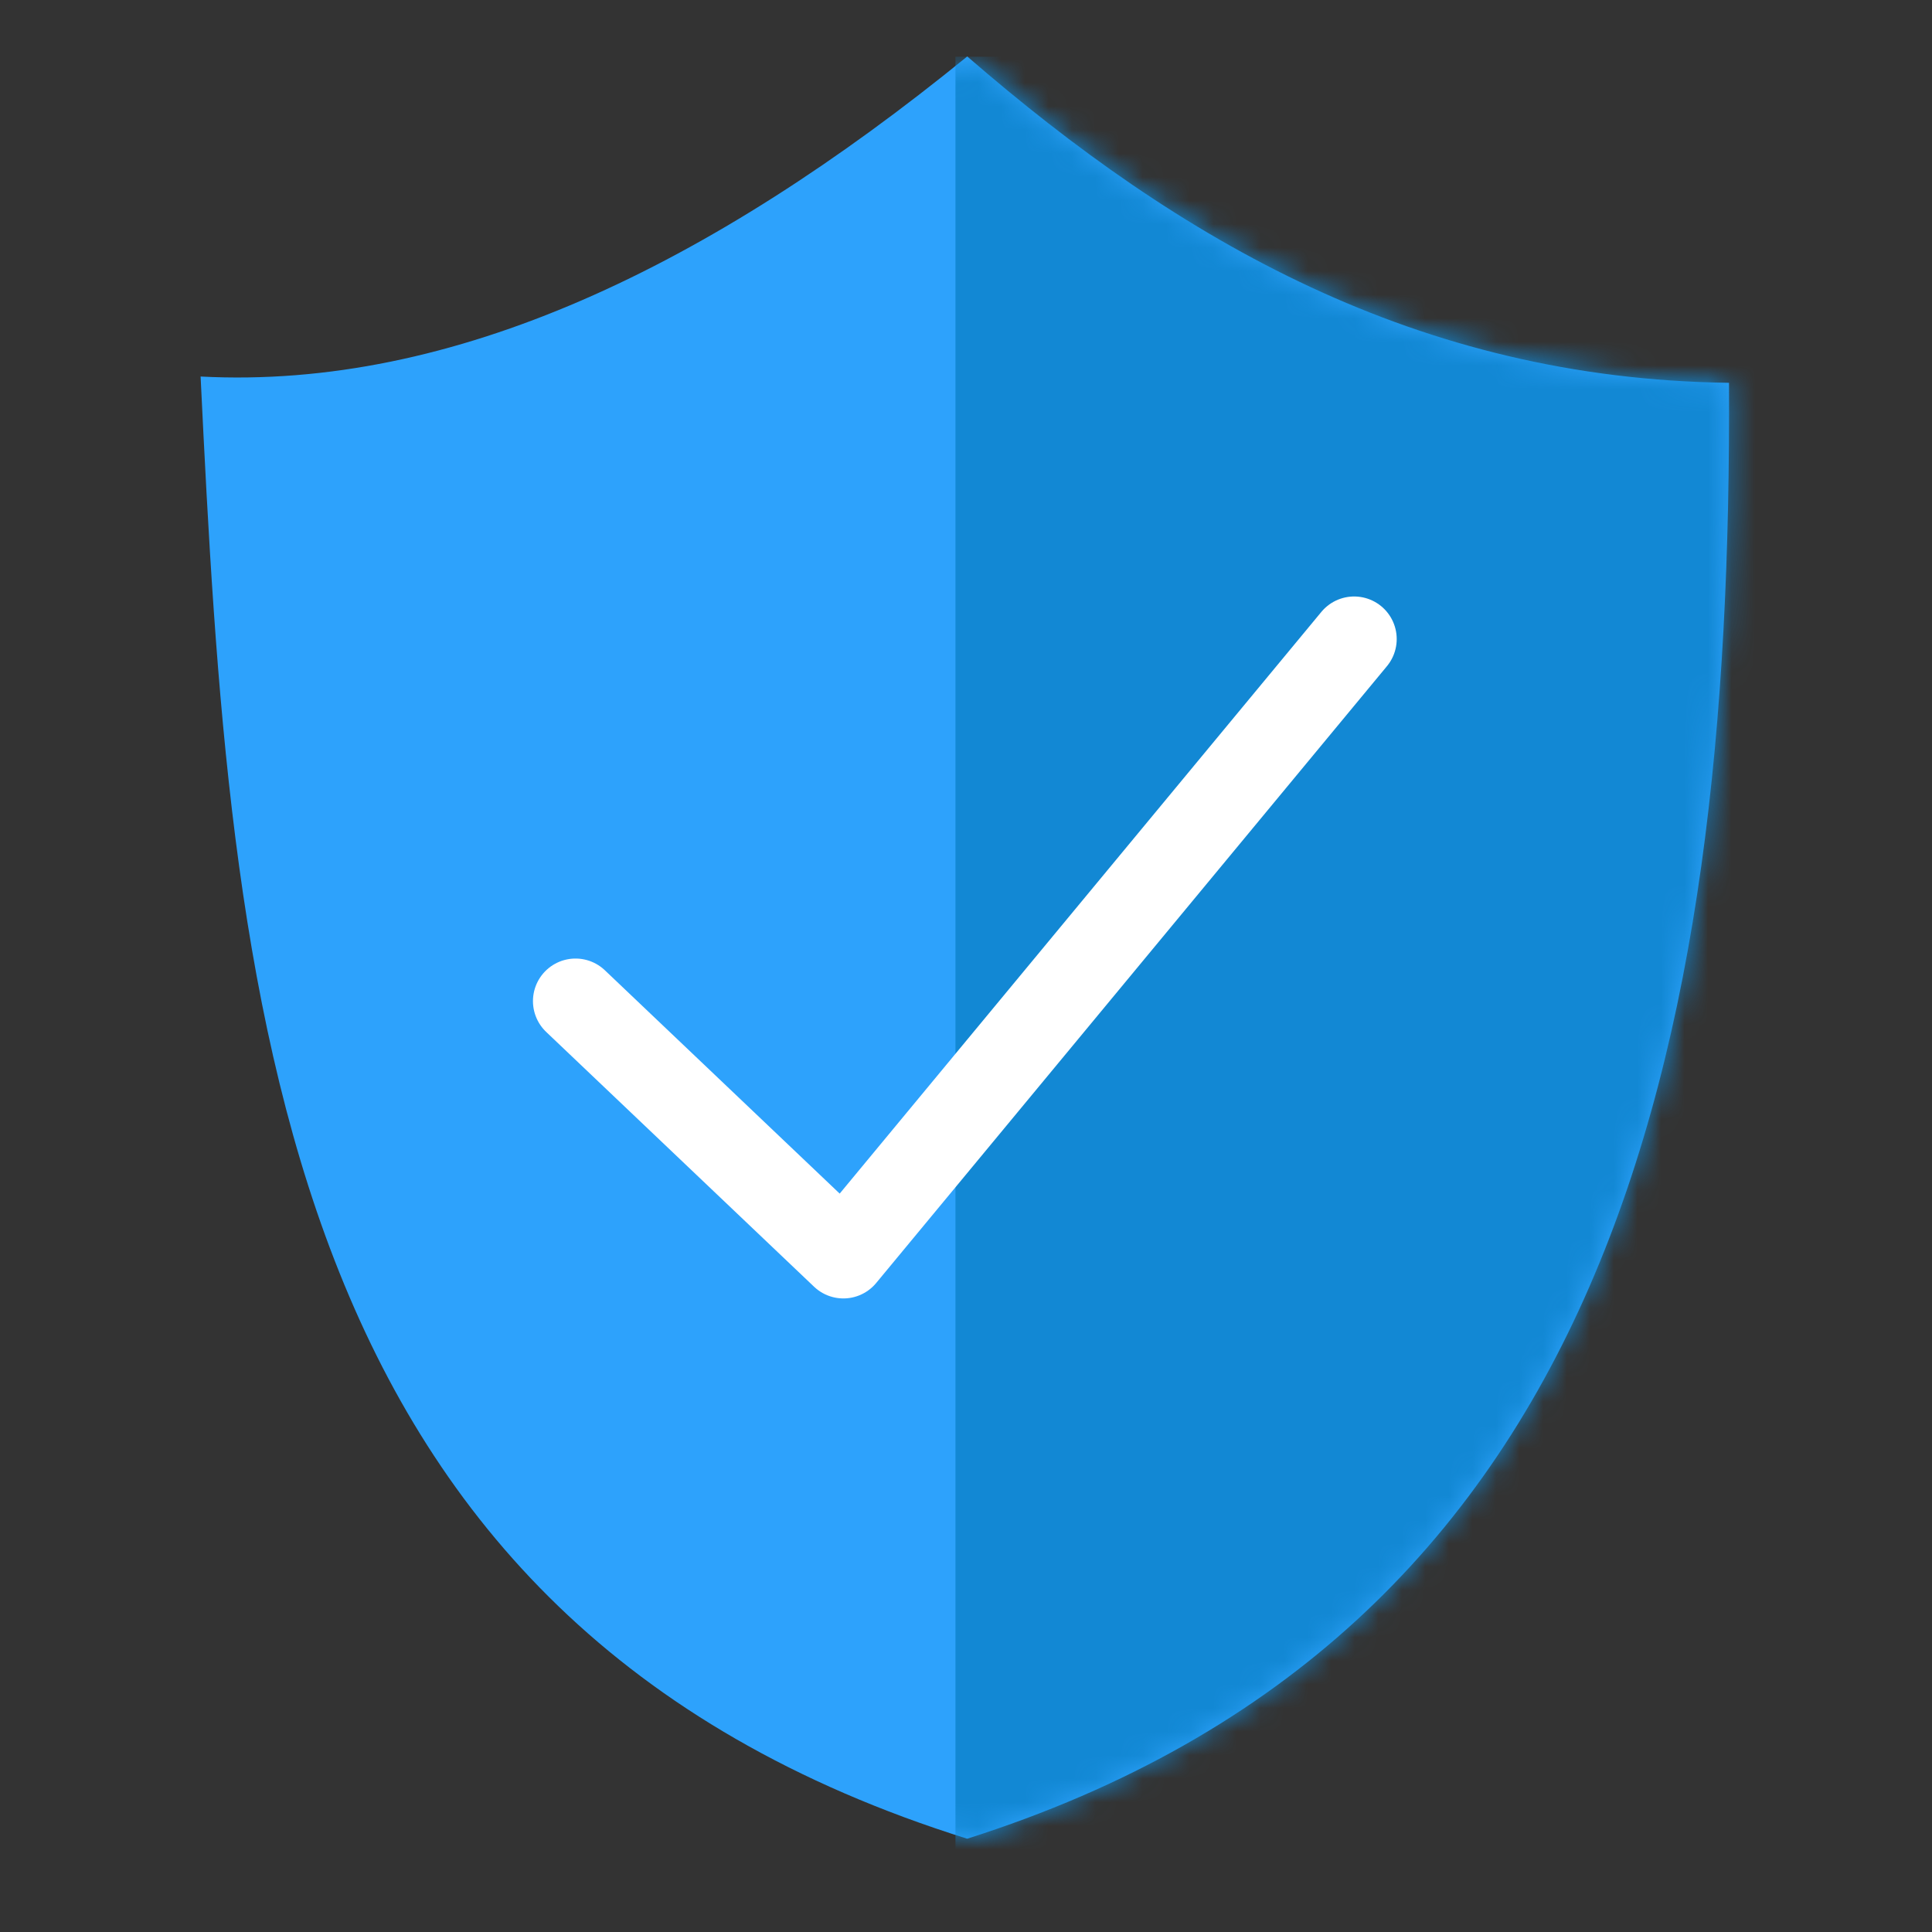
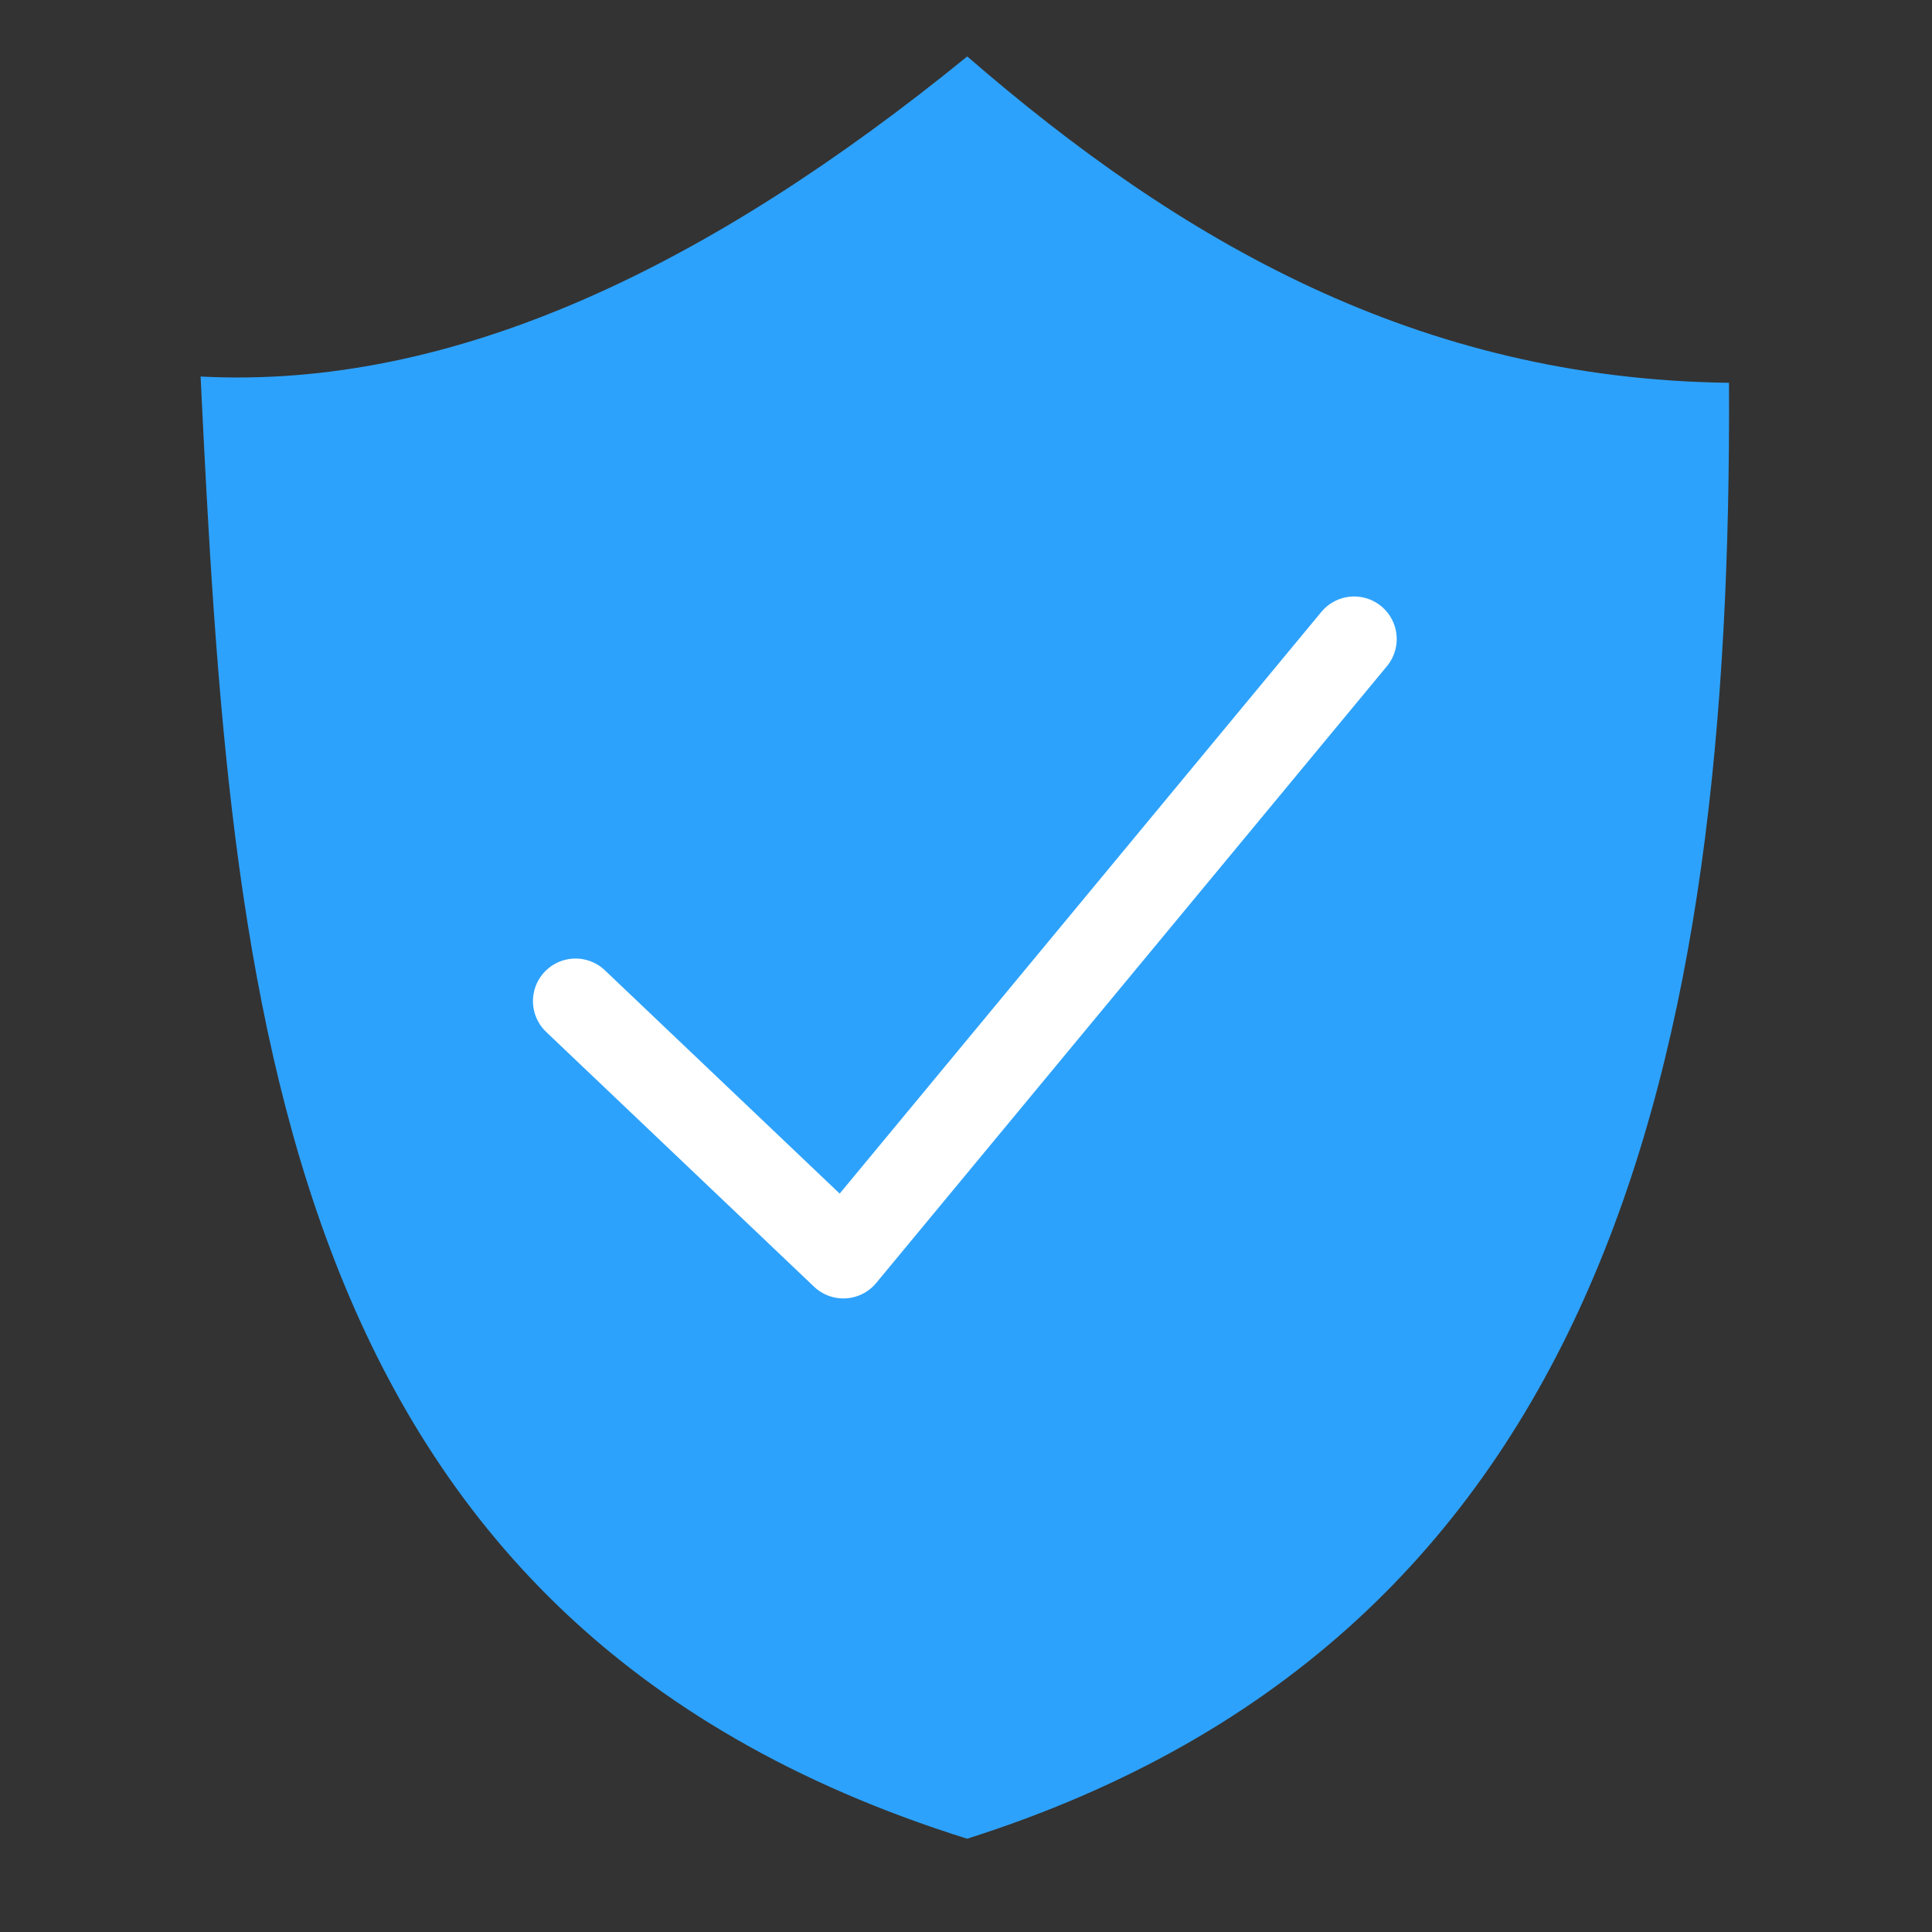
<svg xmlns="http://www.w3.org/2000/svg" width="82" height="82" viewBox="0 0 82 82" fill="none">
  <rect x="0" y="0" width="82" height="82" fill="#333333" stroke="none" />
  <path fill-rule="evenodd" clip-rule="evenodd" d="M41.053 2.396C30.102 11.313 19.24 16.543 8.514 15.981C9.8 42.53 11.554 68.793 41.049 78.041C68.209 69.413 73.523 44.823 73.384 16.247C60.153 16.081 50.067 10.212 41.053 2.396Z" fill="#2DA2FC" />
  <mask id="mask0_2535_14" style="mask-type:luminance" maskUnits="userSpaceOnUse" x="8" y="2" width="66" height="77">
    <path d="M41.053 2.396C30.102 11.313 19.24 16.543 8.514 15.981C9.8 42.53 11.554 68.793 41.049 78.041C68.209 69.413 73.523 44.823 73.384 16.247C60.153 16.081 50.067 10.212 41.053 2.396Z" fill="white" />
  </mask>
  <g mask="url(#mask0_2535_14)">
-     <path d="M74.748 2.409H40.553V82.17H74.748V2.409Z" fill="#1288D4" />
-   </g>
+     </g>
  <path d="M24.427 42.49L35.796 53.303L57.474 27.123" stroke="white" stroke-width="3.613" stroke-miterlimit="1.5" stroke-linecap="round" stroke-linejoin="round" />
</svg>